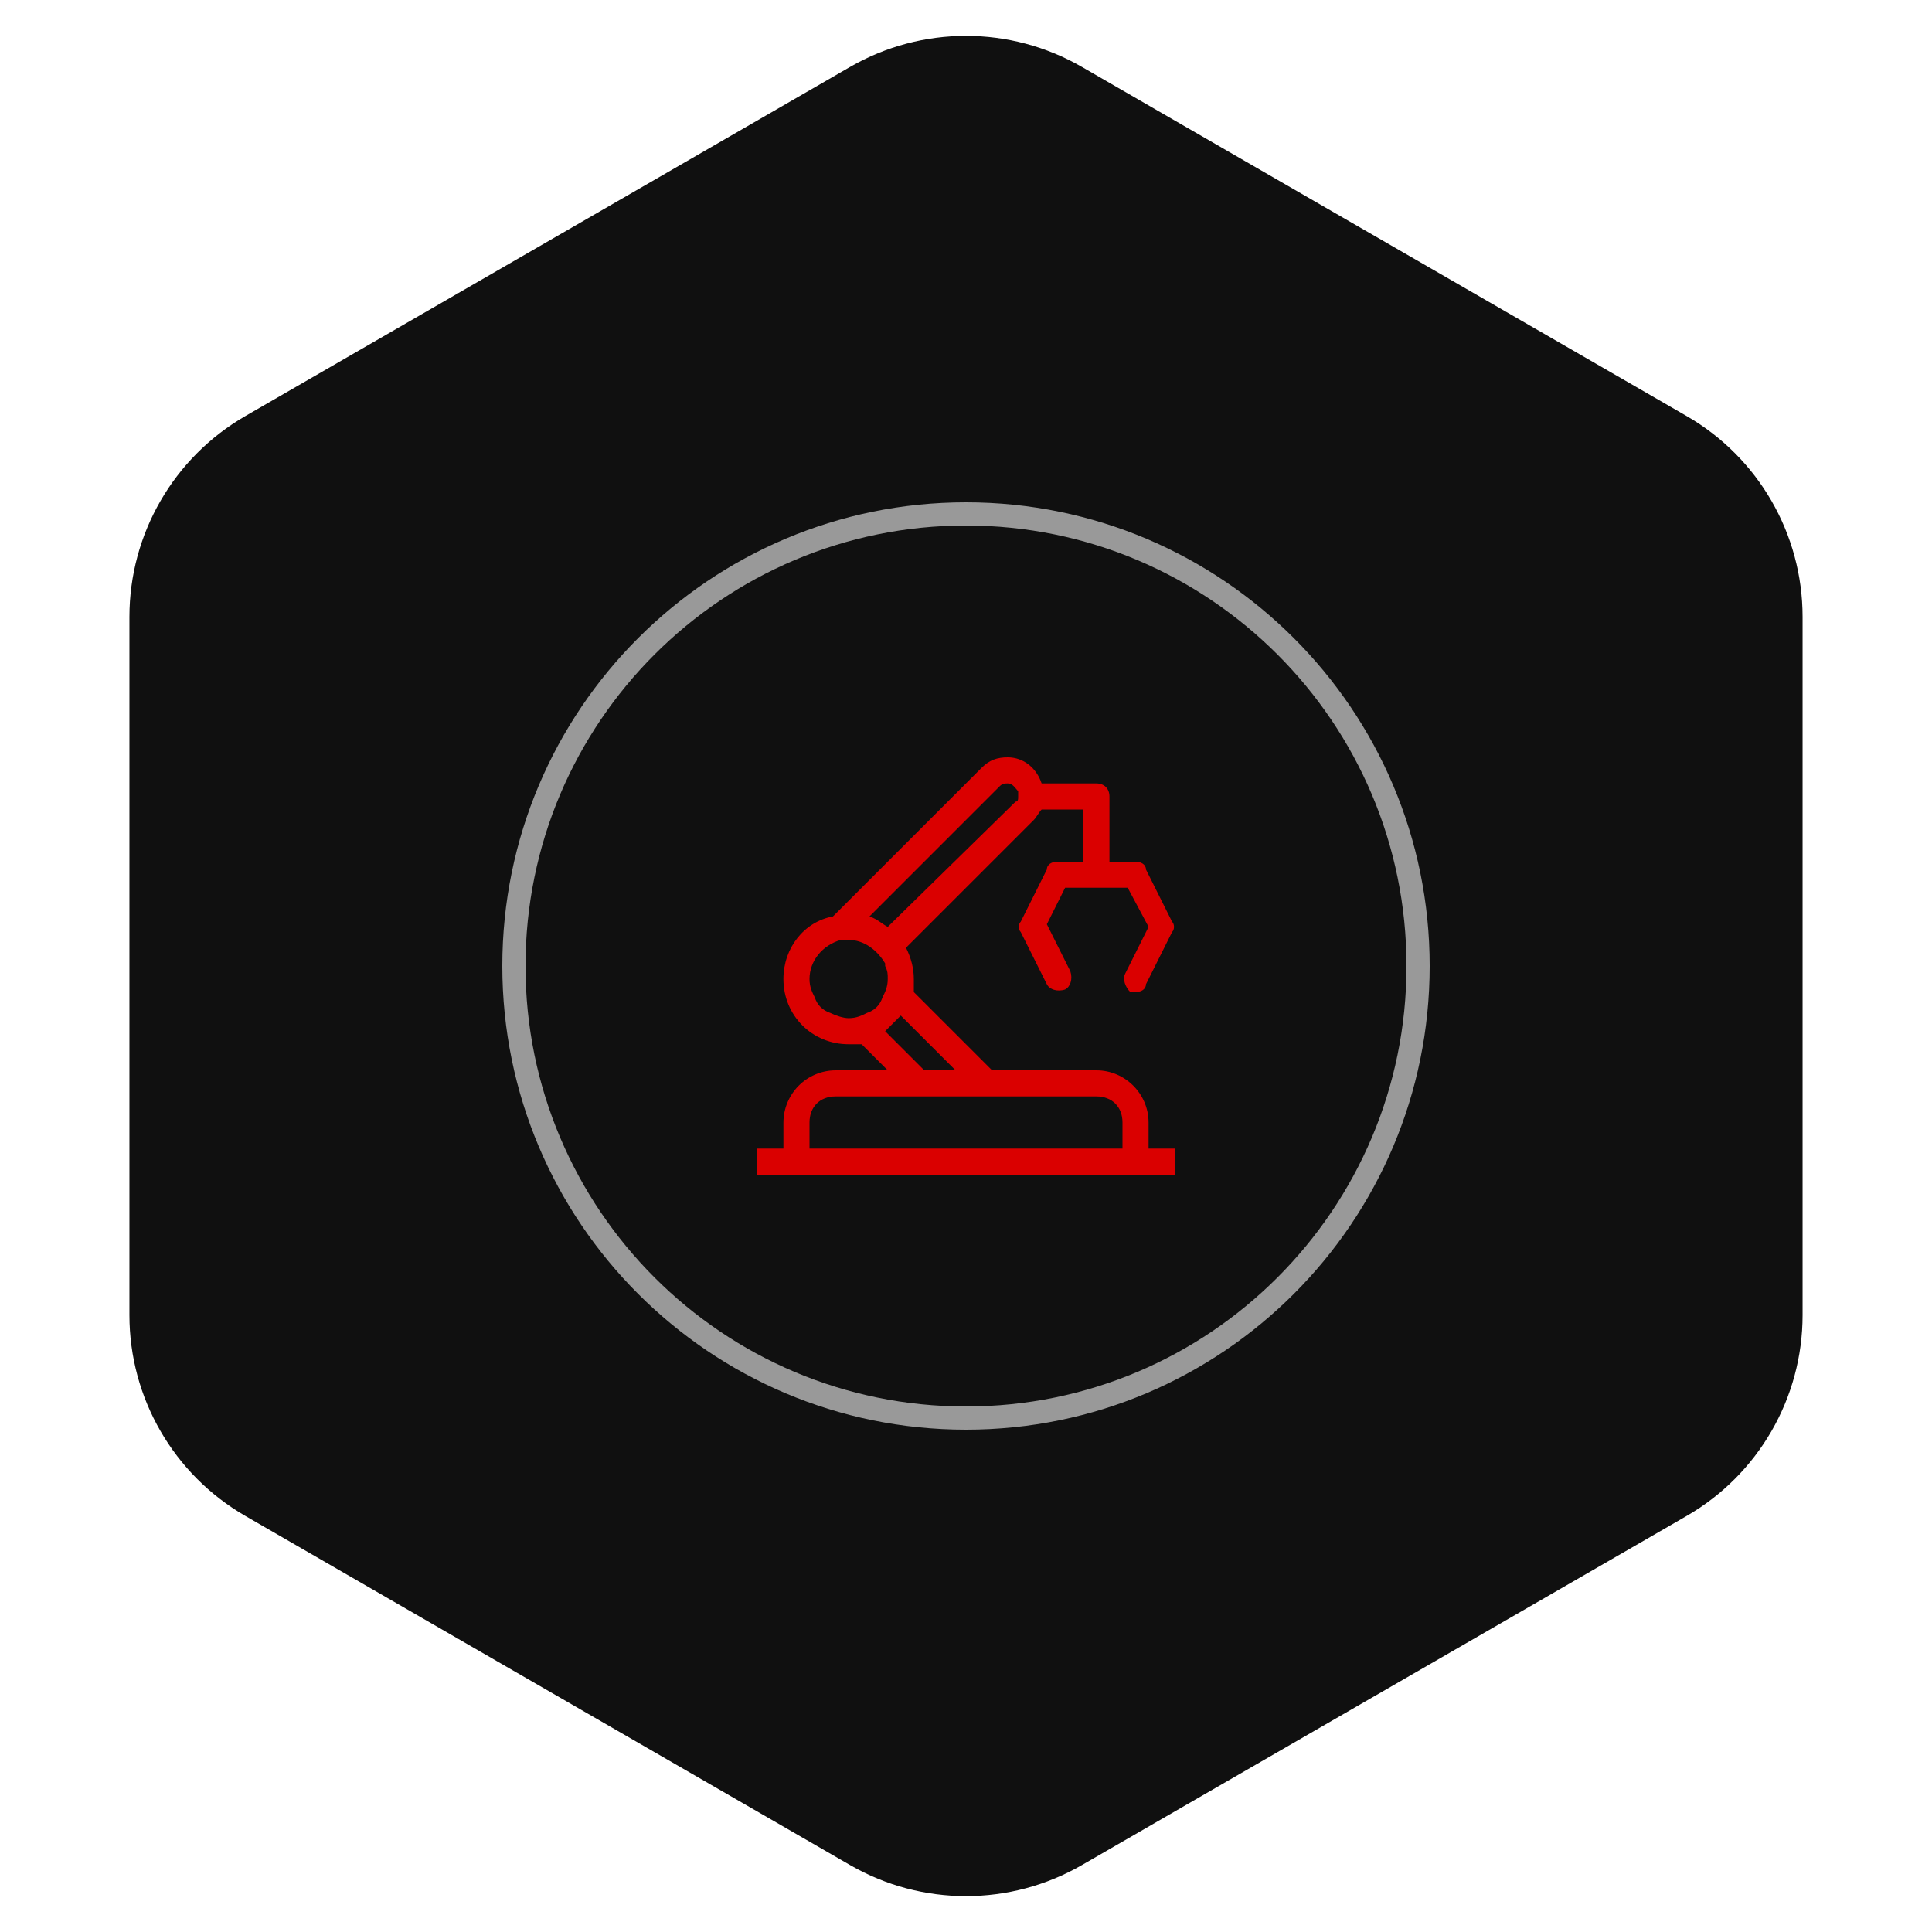
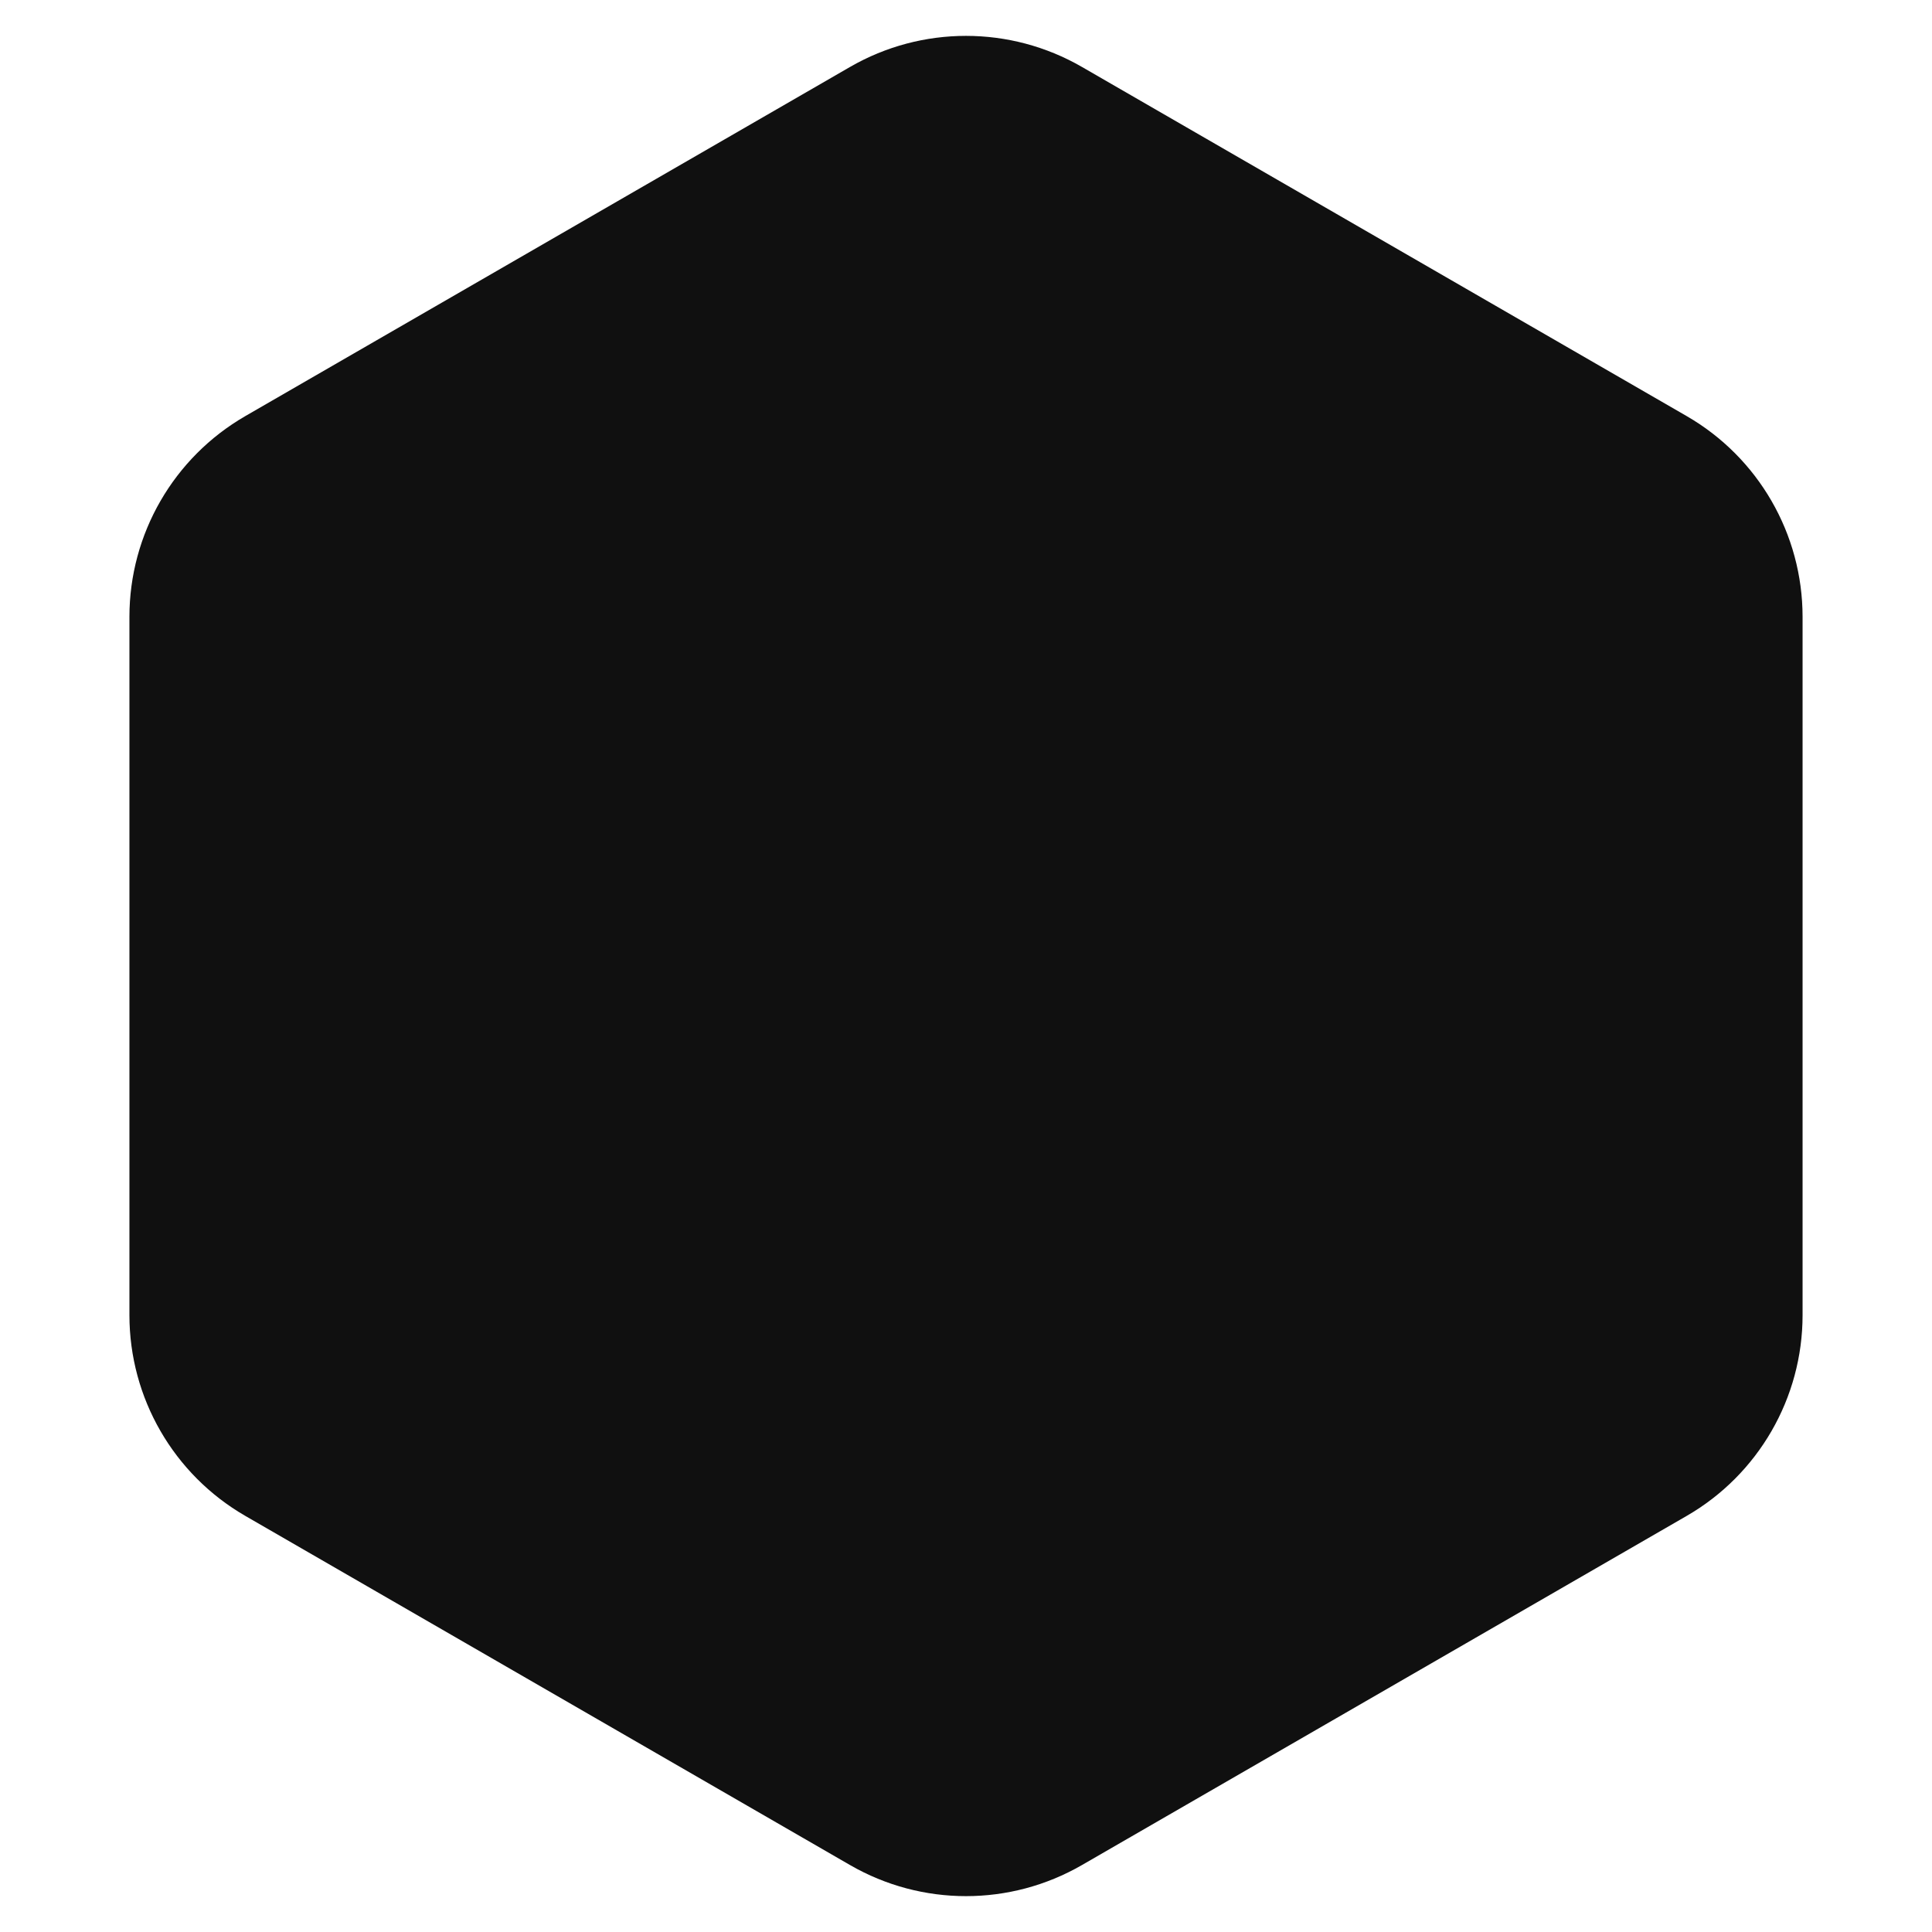
<svg xmlns="http://www.w3.org/2000/svg" viewBox="0 0 100 100" width="100" height="100" fill="none" customFrame="#000000">
  <defs>
    <clipPath id="clipPath_8">
-       <rect width="48" height="48" x="26" y="26" fill="rgb(255,255,255)" />
-     </clipPath>
+       </clipPath>
  </defs>
  <g id="inco">
    <path id="多边形 1" d="M87.301 21.536C91.014 23.68 93.301 27.641 93.301 31.928L93.301 68.072C93.301 72.359 91.014 76.32 87.301 78.464L56 96.536C52.287 98.68 47.713 98.68 44 96.536L12.699 78.464C8.986 76.32 6.699 72.359 6.699 68.072L6.699 31.928C6.699 27.641 8.986 23.68 12.699 21.536L44 3.464C47.713 1.321 52.287 1.321 56 3.464L87.301 21.536Z" fill="rgb(16,16,16)" fill-rule="evenodd" />
    <g id="svg 13" clip-path="url(#clipPath_8)" customFrame="url(#clipPath_8)">
-       <rect id="svg 13" width="48" height="48" x="26" y="26" />
-       <path id="矢量 52" d="M50 26C63.255 26 74 36.745 74 50C74 63.255 63.255 74 50 74C36.745 74 26 63.255 26 50C26 36.745 36.745 26 50 26ZM50 27.2C37.408 27.2 27.2 37.408 27.2 50C27.2 62.592 37.408 72.8 50 72.8C62.592 72.8 72.8 62.592 72.8 50C72.8 37.408 62.592 27.2 50 27.2Z" fill="rgb(153,153,153)" fill-rule="nonzero" />
-       <path id="矢量 53" d="M59.45 58.1C59.45 56.615 58.235 55.4 56.75 55.4L51.35 55.4L47.3 51.35L47.3 50.675C47.3 50.135 47.165 49.595 46.895 49.055L53.51 42.44C53.645 42.305 53.78 42.035 53.915 41.9L56.075 41.9L56.075 44.6L54.725 44.6C54.455 44.6 54.185 44.735 54.185 45.005L52.835 47.705C52.7 47.84 52.7 48.11 52.835 48.245L54.185 50.945C54.32 51.215 54.725 51.35 55.13 51.215C55.4 51.08 55.535 50.675 55.4 50.27L54.185 47.84L55.13 45.95L58.37 45.95L59.45 47.975L58.235 50.405C58.1 50.675 58.235 51.08 58.505 51.35L58.775 51.35C59.045 51.35 59.315 51.215 59.315 50.945L60.665 48.245C60.8 48.11 60.8 47.84 60.665 47.705L59.315 45.005C59.315 44.735 59.045 44.6 58.775 44.6L57.425 44.6L57.425 41.225C57.425 40.82 57.155 40.55 56.75 40.55L53.915 40.55C53.645 39.74 52.97 39.2 52.16 39.2C51.62 39.2 51.215 39.335 50.81 39.74L43.115 47.435C41.63 47.705 40.55 49.055 40.55 50.675C40.55 52.565 42.035 54.05 43.925 54.05L44.6 54.05L45.95 55.4L43.25 55.4C43.073 55.401 42.898 55.418 42.724 55.453C42.55 55.488 42.382 55.539 42.218 55.608C42.055 55.676 41.899 55.759 41.752 55.857C41.605 55.956 41.468 56.068 41.343 56.193C41.218 56.318 41.106 56.455 41.008 56.602C40.909 56.749 40.826 56.904 40.758 57.068C40.69 57.231 40.638 57.4 40.603 57.574C40.568 57.747 40.551 57.923 40.55 58.1L40.55 59.45L39.2 59.45L39.2 60.8L60.8 60.8L60.8 59.45L59.45 59.45L59.45 58.1L59.45 58.1ZM51.755 40.685C51.89 40.55 52.025 40.55 52.16 40.55C52.43 40.55 52.565 40.82 52.7 40.955L52.7 41.225C52.7 41.36 52.7 41.495 52.565 41.495L45.95 47.975C45.68 47.84 45.41 47.57 45.005 47.435L51.755 40.685L51.755 40.685ZM44.87 52.43C44.6 52.565 44.33 52.7 43.925 52.7C43.655 52.7 43.25 52.565 42.98 52.43C42.575 52.295 42.305 52.025 42.17 51.62C42.035 51.35 41.9 51.08 41.9 50.675C41.9 49.73 42.575 48.92 43.52 48.65L43.925 48.65C44.735 48.65 45.41 49.19 45.815 49.865L45.815 50C45.95 50.27 45.95 50.405 45.95 50.675C45.95 51.08 45.815 51.35 45.68 51.62C45.545 52.025 45.275 52.295 44.87 52.43ZM45.815 53.375L46.625 52.565L49.46 55.4L47.84 55.4L45.815 53.375ZM41.9 59.45L41.9 58.1C41.9 57.29 42.44 56.75 43.25 56.75L56.75 56.75C57.56 56.75 58.1 57.29 58.1 58.1L58.1 59.45L41.9 59.45L41.9 59.45Z" fill="rgb(218,0,0)" fill-rule="nonzero" />
-     </g>
+       </g>
  </g>
</svg>